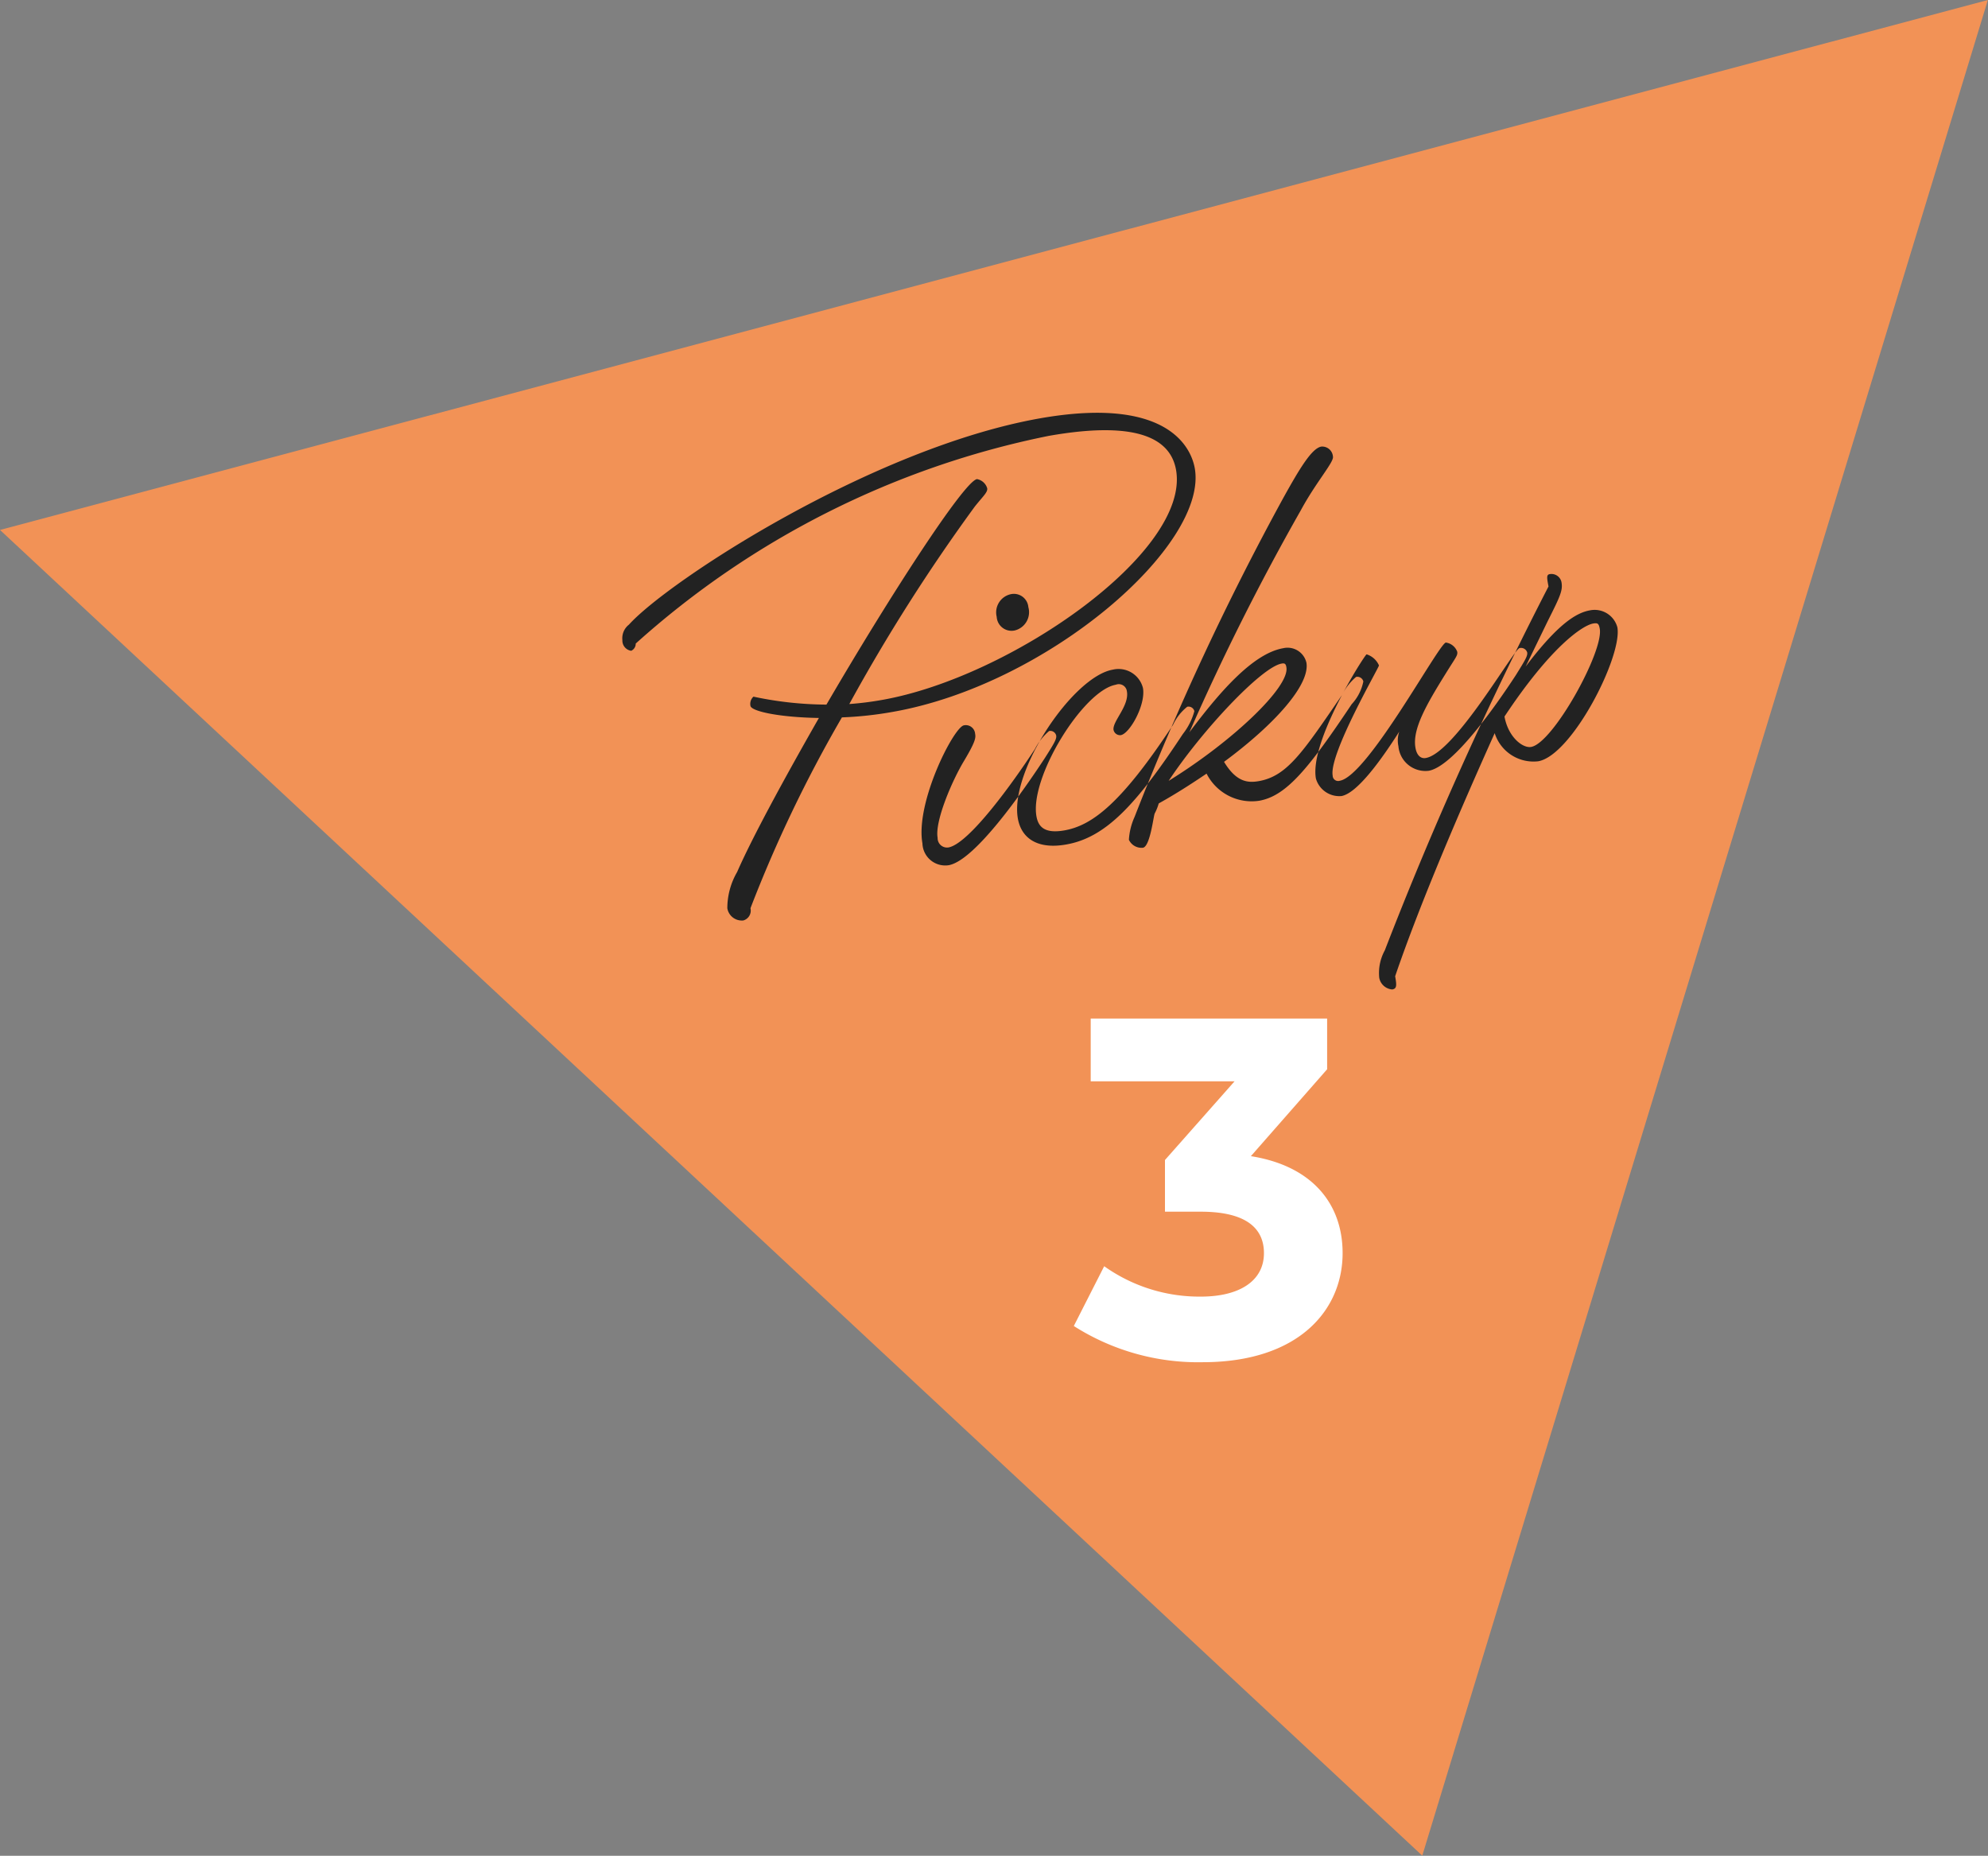
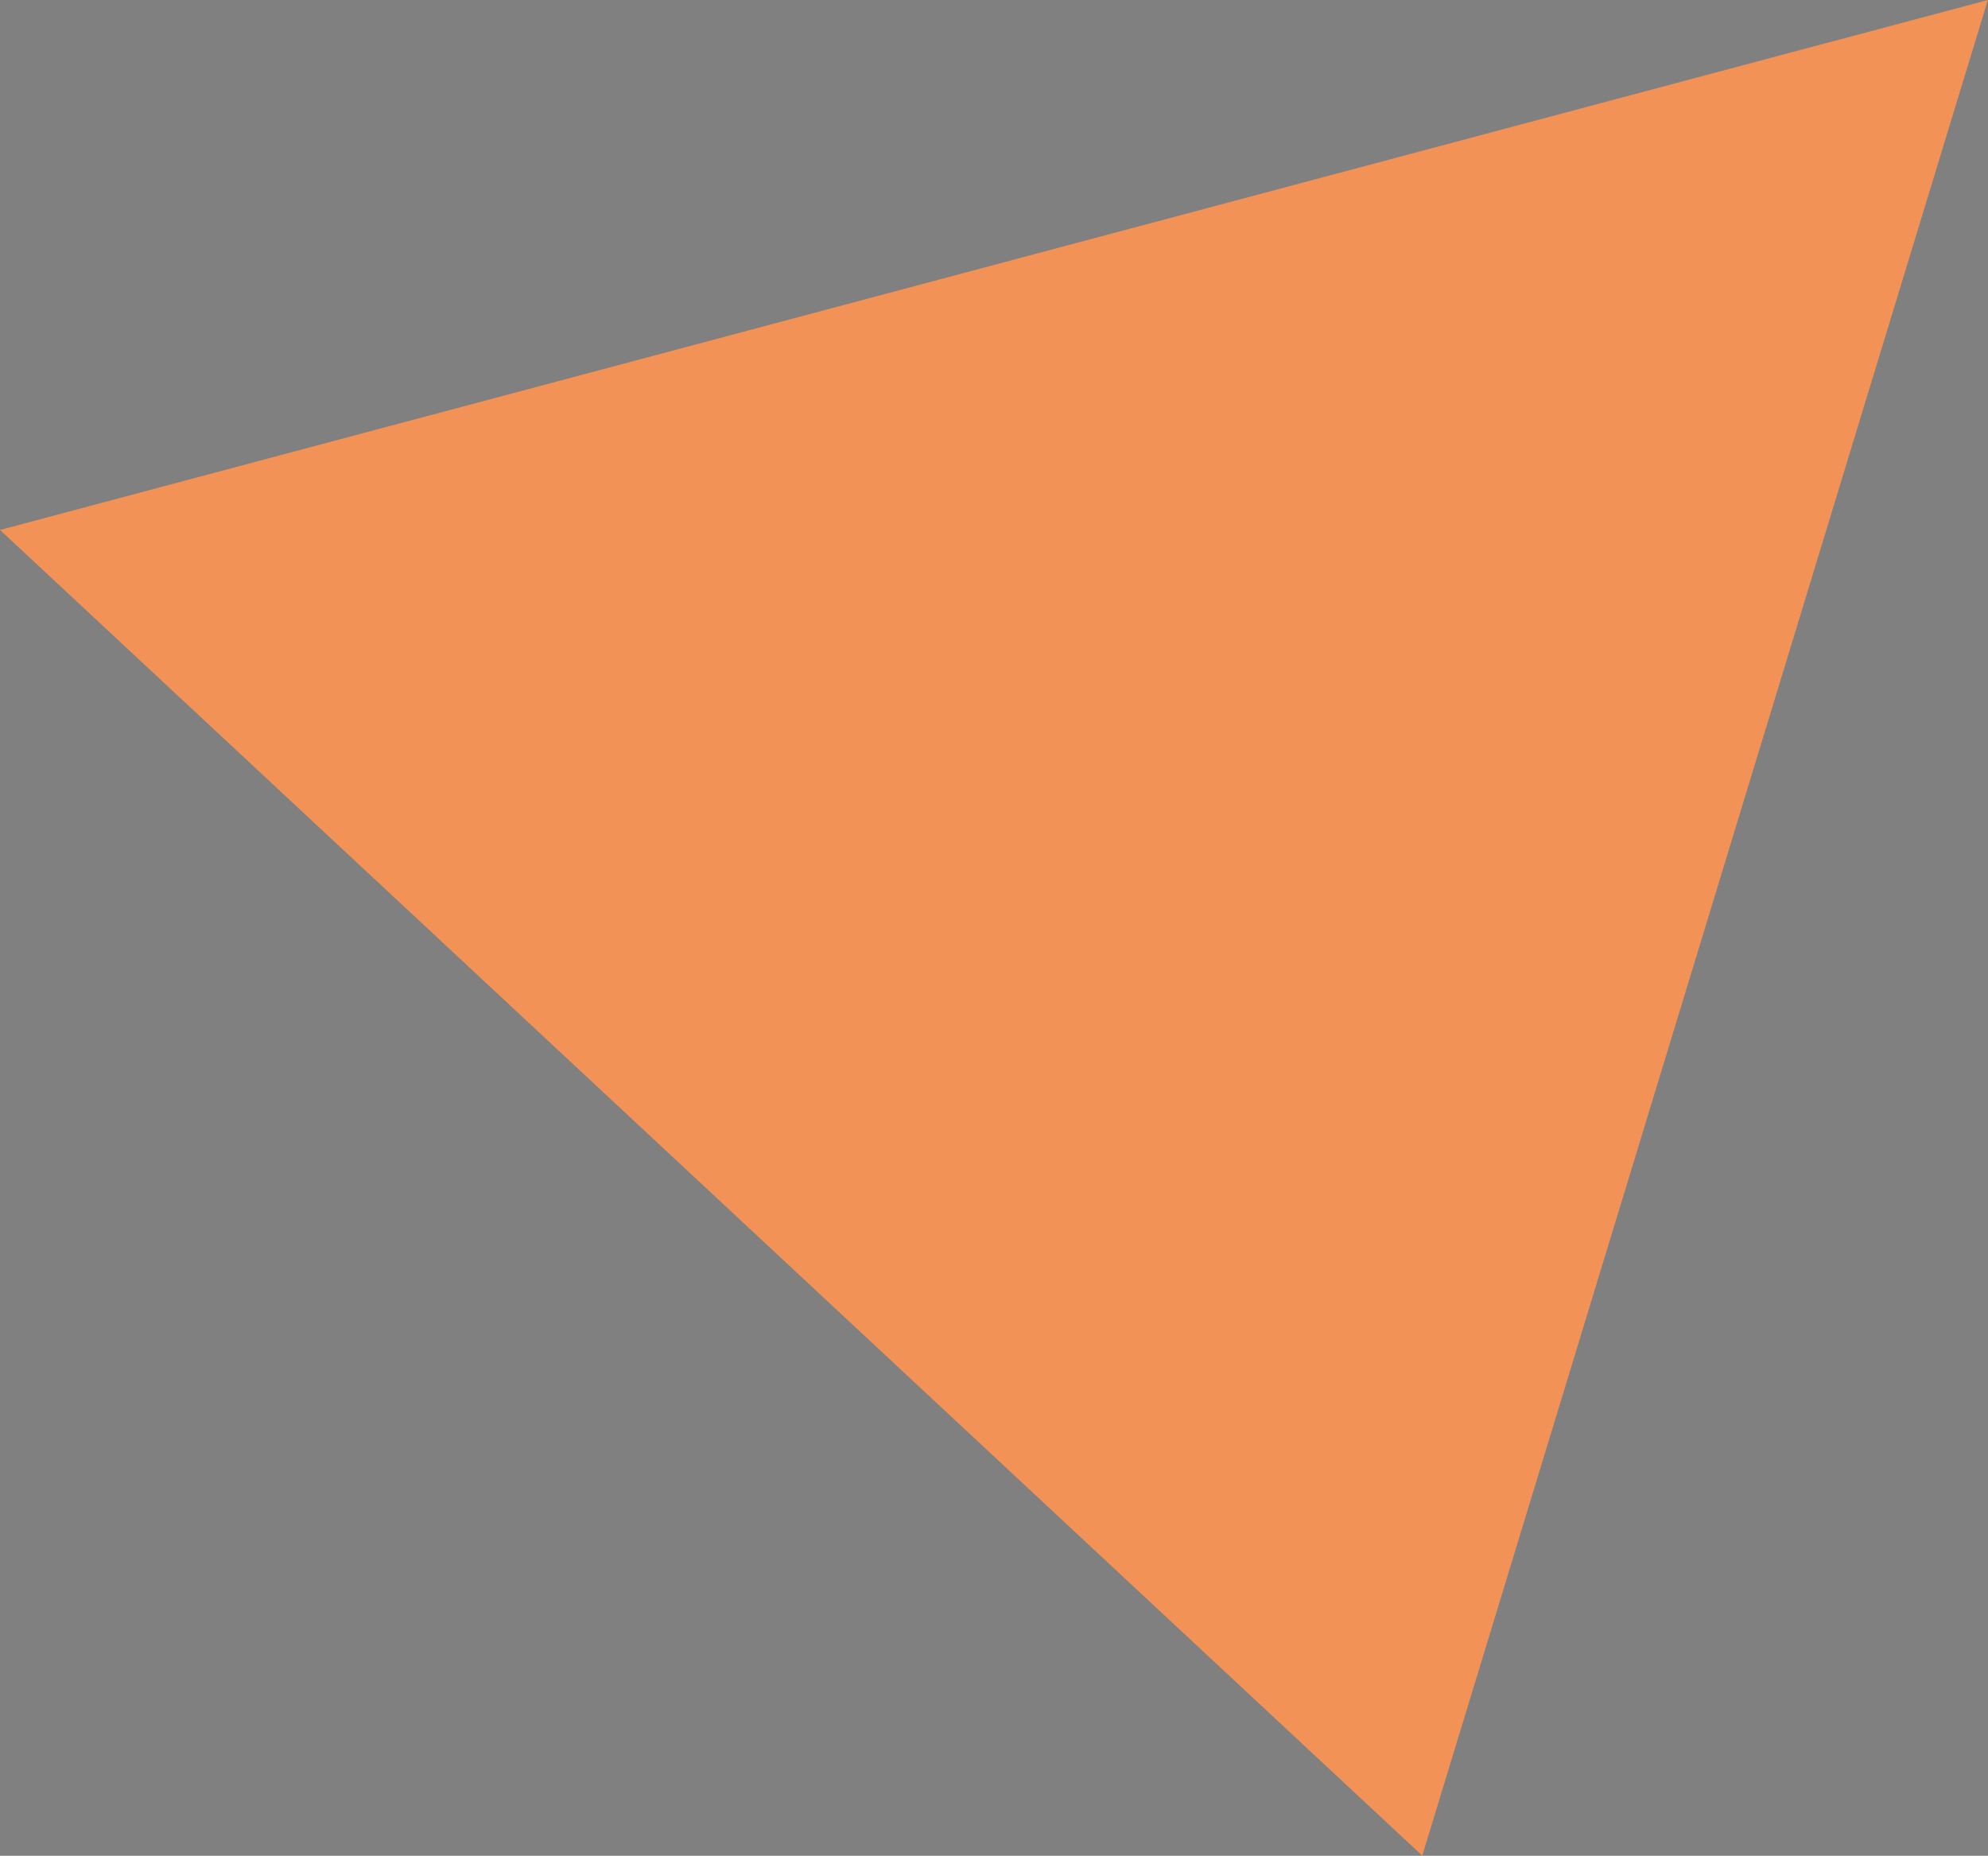
<svg xmlns="http://www.w3.org/2000/svg" id="icn_charm03.svg" width="140" height="130.69" viewBox="0 0 140 130.69">
  <rect x="0" y="0" width="140" height="130.69" fill="#808080" stroke="none" />
  <defs>
    <style>
      .cls-1 {
        fill: #f29256;
      }

      .cls-1, .cls-2, .cls-3 {
        fill-rule: evenodd;
      }

      .cls-2 {
        fill: #222;
      }

      .cls-3 {
        fill: #fff;
      }
    </style>
  </defs>
  <path id="シェイプ_1357" data-name="シェイプ 1357" class="cls-1" d="M1526.66,9405.24l-100.16-93.36,139.99-37.32Z" transform="translate(-1426.5 -9274.56)" />
-   <path id="Pickup" class="cls-2" d="M1485.79,9325.08a25.7,25.7,0,0,0,3.59-.39c10.95-1.93,22.21-11.75,21.26-17.15-0.18-1.02-1.41-5.19-10.9-3.52-11.81,2.09-26.16,11.44-28.95,14.53a1.215,1.215,0,0,0-.46,1.09,0.726,0.726,0,0,0,.62.75,0.547,0.547,0,0,0,.32-0.51,61.729,61.729,0,0,1,29.06-14.62c6.61-1.17,8.63.38,8.99,2.39,1.02,5.79-11.68,14.61-20.7,16.2a22.084,22.084,0,0,1-2.31.29,127.283,127.283,0,0,1,8.84-13.91c0.6-.75.92-1.01,0.87-1.29a0.922,0.922,0,0,0-.72-0.64c-0.91.16-6.11,8.18-10.6,15.88a25.19,25.19,0,0,1-5.14-.56,0.691,0.691,0,0,0-.21.65c0.07,0.39,2.09.81,4.82,0.85-2.48,4.34-4.72,8.47-5.76,10.85a5.078,5.078,0,0,0-.69,2.55,1.033,1.033,0,0,0,1.13.86,0.721,0.721,0,0,0,.5-0.86A93.8,93.8,0,0,1,1485.79,9325.08Zm14.28,2.88c0.67-1.05.85-1.36,0.81-1.6a0.424,0.424,0,0,0-.5-0.32,4.171,4.171,0,0,0-1,1.27c-1.5,2.3-4.63,6.67-6.09,6.93a0.663,0.663,0,0,1-.76-0.68c-0.21-1.14,1-4,1.88-5.45,0.81-1.36.81-1.61,0.76-1.88a0.658,0.658,0,0,0-.79-0.59c-0.71.12-3.43,5.43-2.92,8.31a1.606,1.606,0,0,0,1.85,1.54C1495.16,9335.16,1498.56,9330.26,1500.07,9327.96Zm-2.12-9a1.321,1.321,0,0,0,.97-1.64,1.024,1.024,0,0,0-1.22-.92,1.313,1.313,0,0,0-1.01,1.6A1.046,1.046,0,0,0,1497.95,9318.96Zm11.85,7.29a4.483,4.483,0,0,0,.81-1.61,0.426,0.426,0,0,0-.5-0.31,3.554,3.554,0,0,0-1,1.27c-3.68,5.6-5.73,7.1-7.66,7.44-1.38.24-1.83-.25-1.96-0.99-0.49-2.76,3.31-8.87,5.59-9.27a0.574,0.574,0,0,1,.78.47c0.18,1.02-1.05,2.13-.94,2.72a0.469,0.469,0,0,0,.51.36c0.63-.11,1.77-2.14,1.56-3.32a1.773,1.773,0,0,0-2.13-1.29c-2.8.49-7.27,7.13-6.68,10.48,0.25,1.41,1.4,2.19,3.41,1.83C1504.38,9333.54,1506.53,9331.21,1509.8,9326.25Zm1.67,2.79a3.559,3.559,0,0,0,3.71,1.91c1.89-.34,3.43-2.19,6.51-6.8a3.306,3.306,0,0,0,.82-1.6,0.434,0.434,0,0,0-.51-0.32,3.967,3.967,0,0,0-.99,1.27c-2.78,4.06-3.87,5.72-5.87,6.07-0.75.13-1.57,0.08-2.44-1.36,3.6-2.66,6.07-5.45,5.8-6.99a1.364,1.364,0,0,0-1.64-1.01c-2.17.38-4.56,3.2-6.6,5.92a169.589,169.589,0,0,1,7.85-15.64c1.07-1.98,2.33-3.38,2.26-3.77a0.759,0.759,0,0,0-.82-0.71c-0.67.12-1.52,1.53-2.69,3.64a192.741,192.741,0,0,0-10.46,22.44,4.537,4.537,0,0,0-.4,1.61,0.981,0.981,0,0,0,.99.56c0.51-.09.74-2.25,0.83-2.42a3.528,3.528,0,0,0,.28-0.7C1509.29,9330.48,1510.42,9329.75,1511.47,9329.04Zm-2.67.51c2.34-3.54,6.54-8.02,7.96-8.26,0.24-.05.3,0.06,0.33,0.26C1517.34,9322.93,1513.3,9326.77,1508.8,9329.55Zm16.24-3.47a1.94,1.94,0,0,0-.06,1.03,1.908,1.908,0,0,0,2.13,1.73c1.73-.3,4.69-4.52,6.13-6.72,0.66-1.06.85-1.37,0.81-1.61a0.453,0.453,0,0,0-.54-0.31c-0.4.07-4.55,7.38-6.6,7.74-0.31.06-.63-0.13-0.73-0.72-0.23-1.3.76-3.02,2.12-5.21,0.73-1.18.87-1.29,0.82-1.56a1,1,0,0,0-.8-0.64c-0.51.1-5.49,9.38-7.46,9.73a0.385,0.385,0,0,1-.51-0.36c-0.27-1.54,3.28-7.64,3.26-7.76a1.4,1.4,0,0,0-.87-0.78c-0.12.02-4.04,6.11-3.57,8.75a1.714,1.714,0,0,0,1.8,1.23C1522.03,9330.43,1523.64,9328.28,1525.04,9326.08Zm10.45-7.77c0.9-1.79,1.08-2.18.97-2.77a0.721,0.721,0,0,0-.82-0.55c-0.24.04-.21,0.24-0.09,0.87a262.684,262.684,0,0,0-11.53,25.63,3.312,3.312,0,0,0-.39,1.93,1.006,1.006,0,0,0,.92.82c0.31-.06.32-0.26,0.2-0.93,1.77-5.19,4.65-11.87,7.01-17.12a2.866,2.866,0,0,0,3.07,1.98c2.37-.42,5.93-7.38,5.57-9.43a1.658,1.658,0,0,0-1.92-1.2c-0.98.17-2.27,0.96-4.54,3.96Zm-3.04,6.71c3.27-4.93,5.49-6.41,6.24-6.55,0.31-.05.4-0.02,0.47,0.37,0.28,1.61-3.29,8.05-4.83,8.32C1533.74,9327.27,1532.71,9326.47,1532.45,9325.02Z" transform="translate(-1426.5 -9274.56)" />
-   <path id="_3_のコピー" data-name="3 のコピー" class="cls-3" d="M1514.59,9355.98l5.37-6.12v-3.57h-16.65v4.42h10.13l-4.9,5.54v3.64h2.52c3.13,0,4.45,1.12,4.45,2.92,0,1.94-1.7,3.06-4.45,3.06a11.557,11.557,0,0,1-6.8-2.14l-2.14,4.21a16.272,16.272,0,0,0,9.07,2.55c6.77,0,9.86-3.67,9.86-7.68C1521.05,9359.31,1518.88,9356.66,1514.59,9355.98Z" transform="translate(-1426.5 -9274.56)" />
</svg>